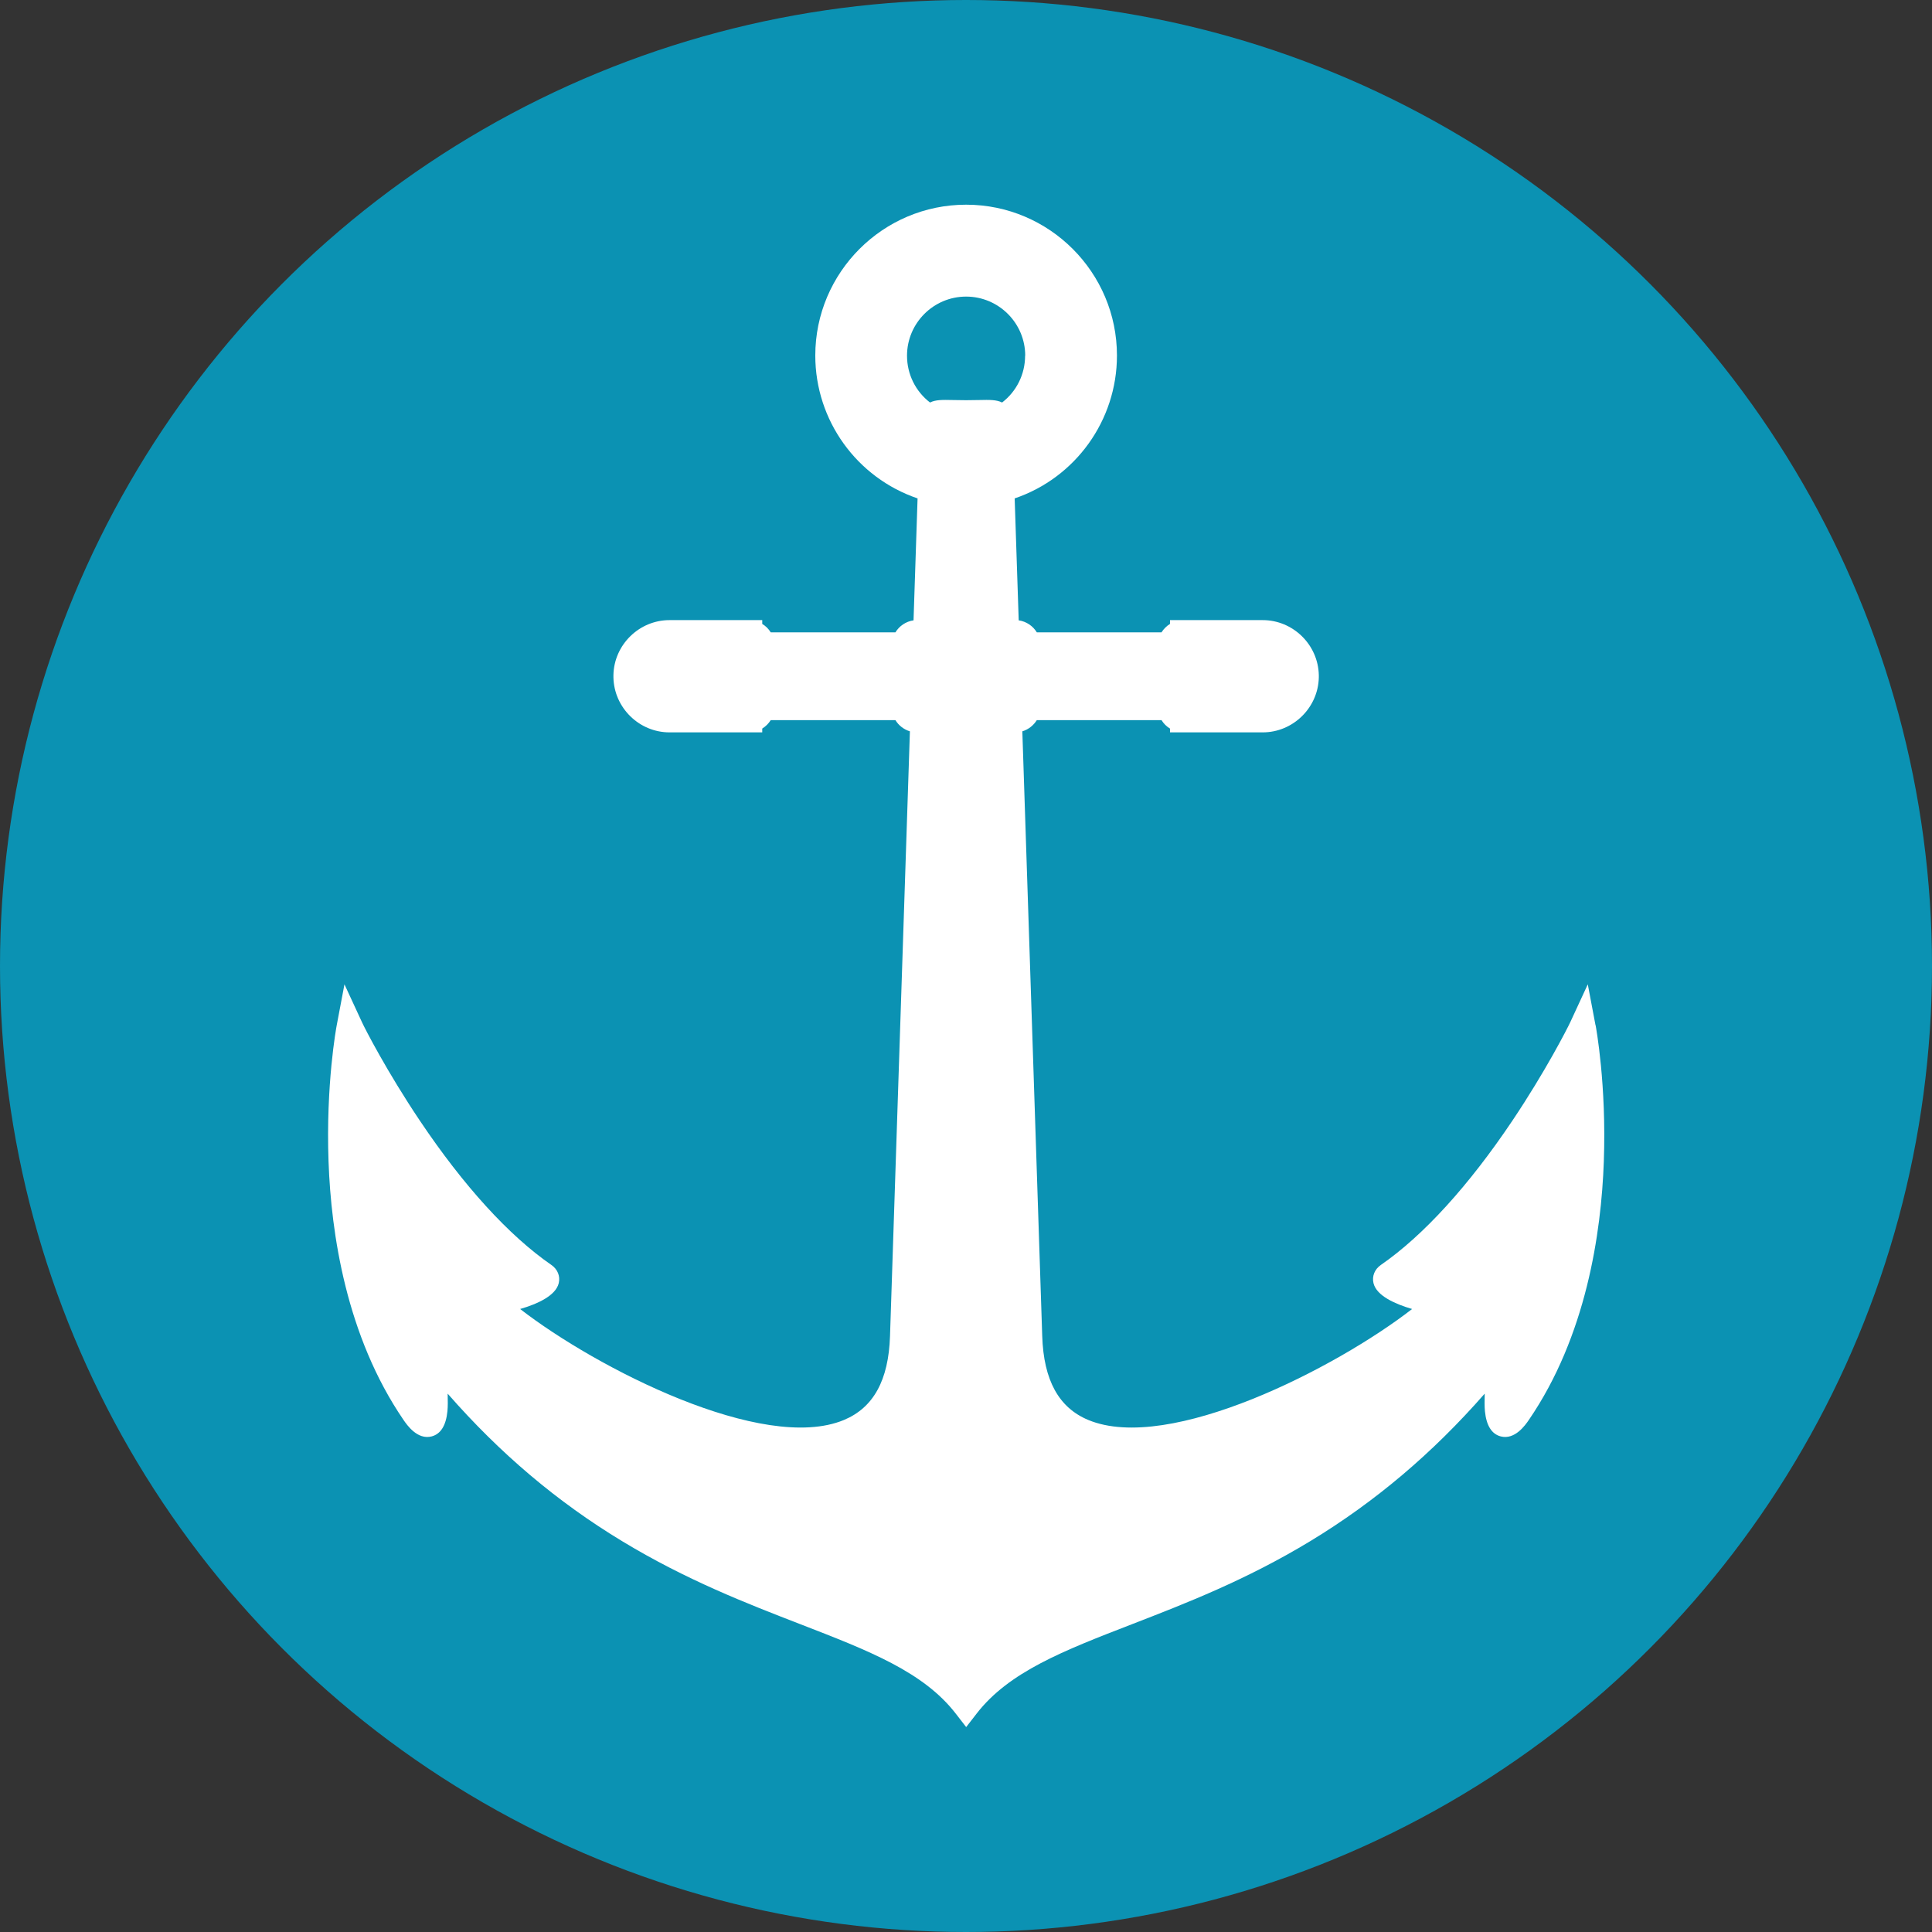
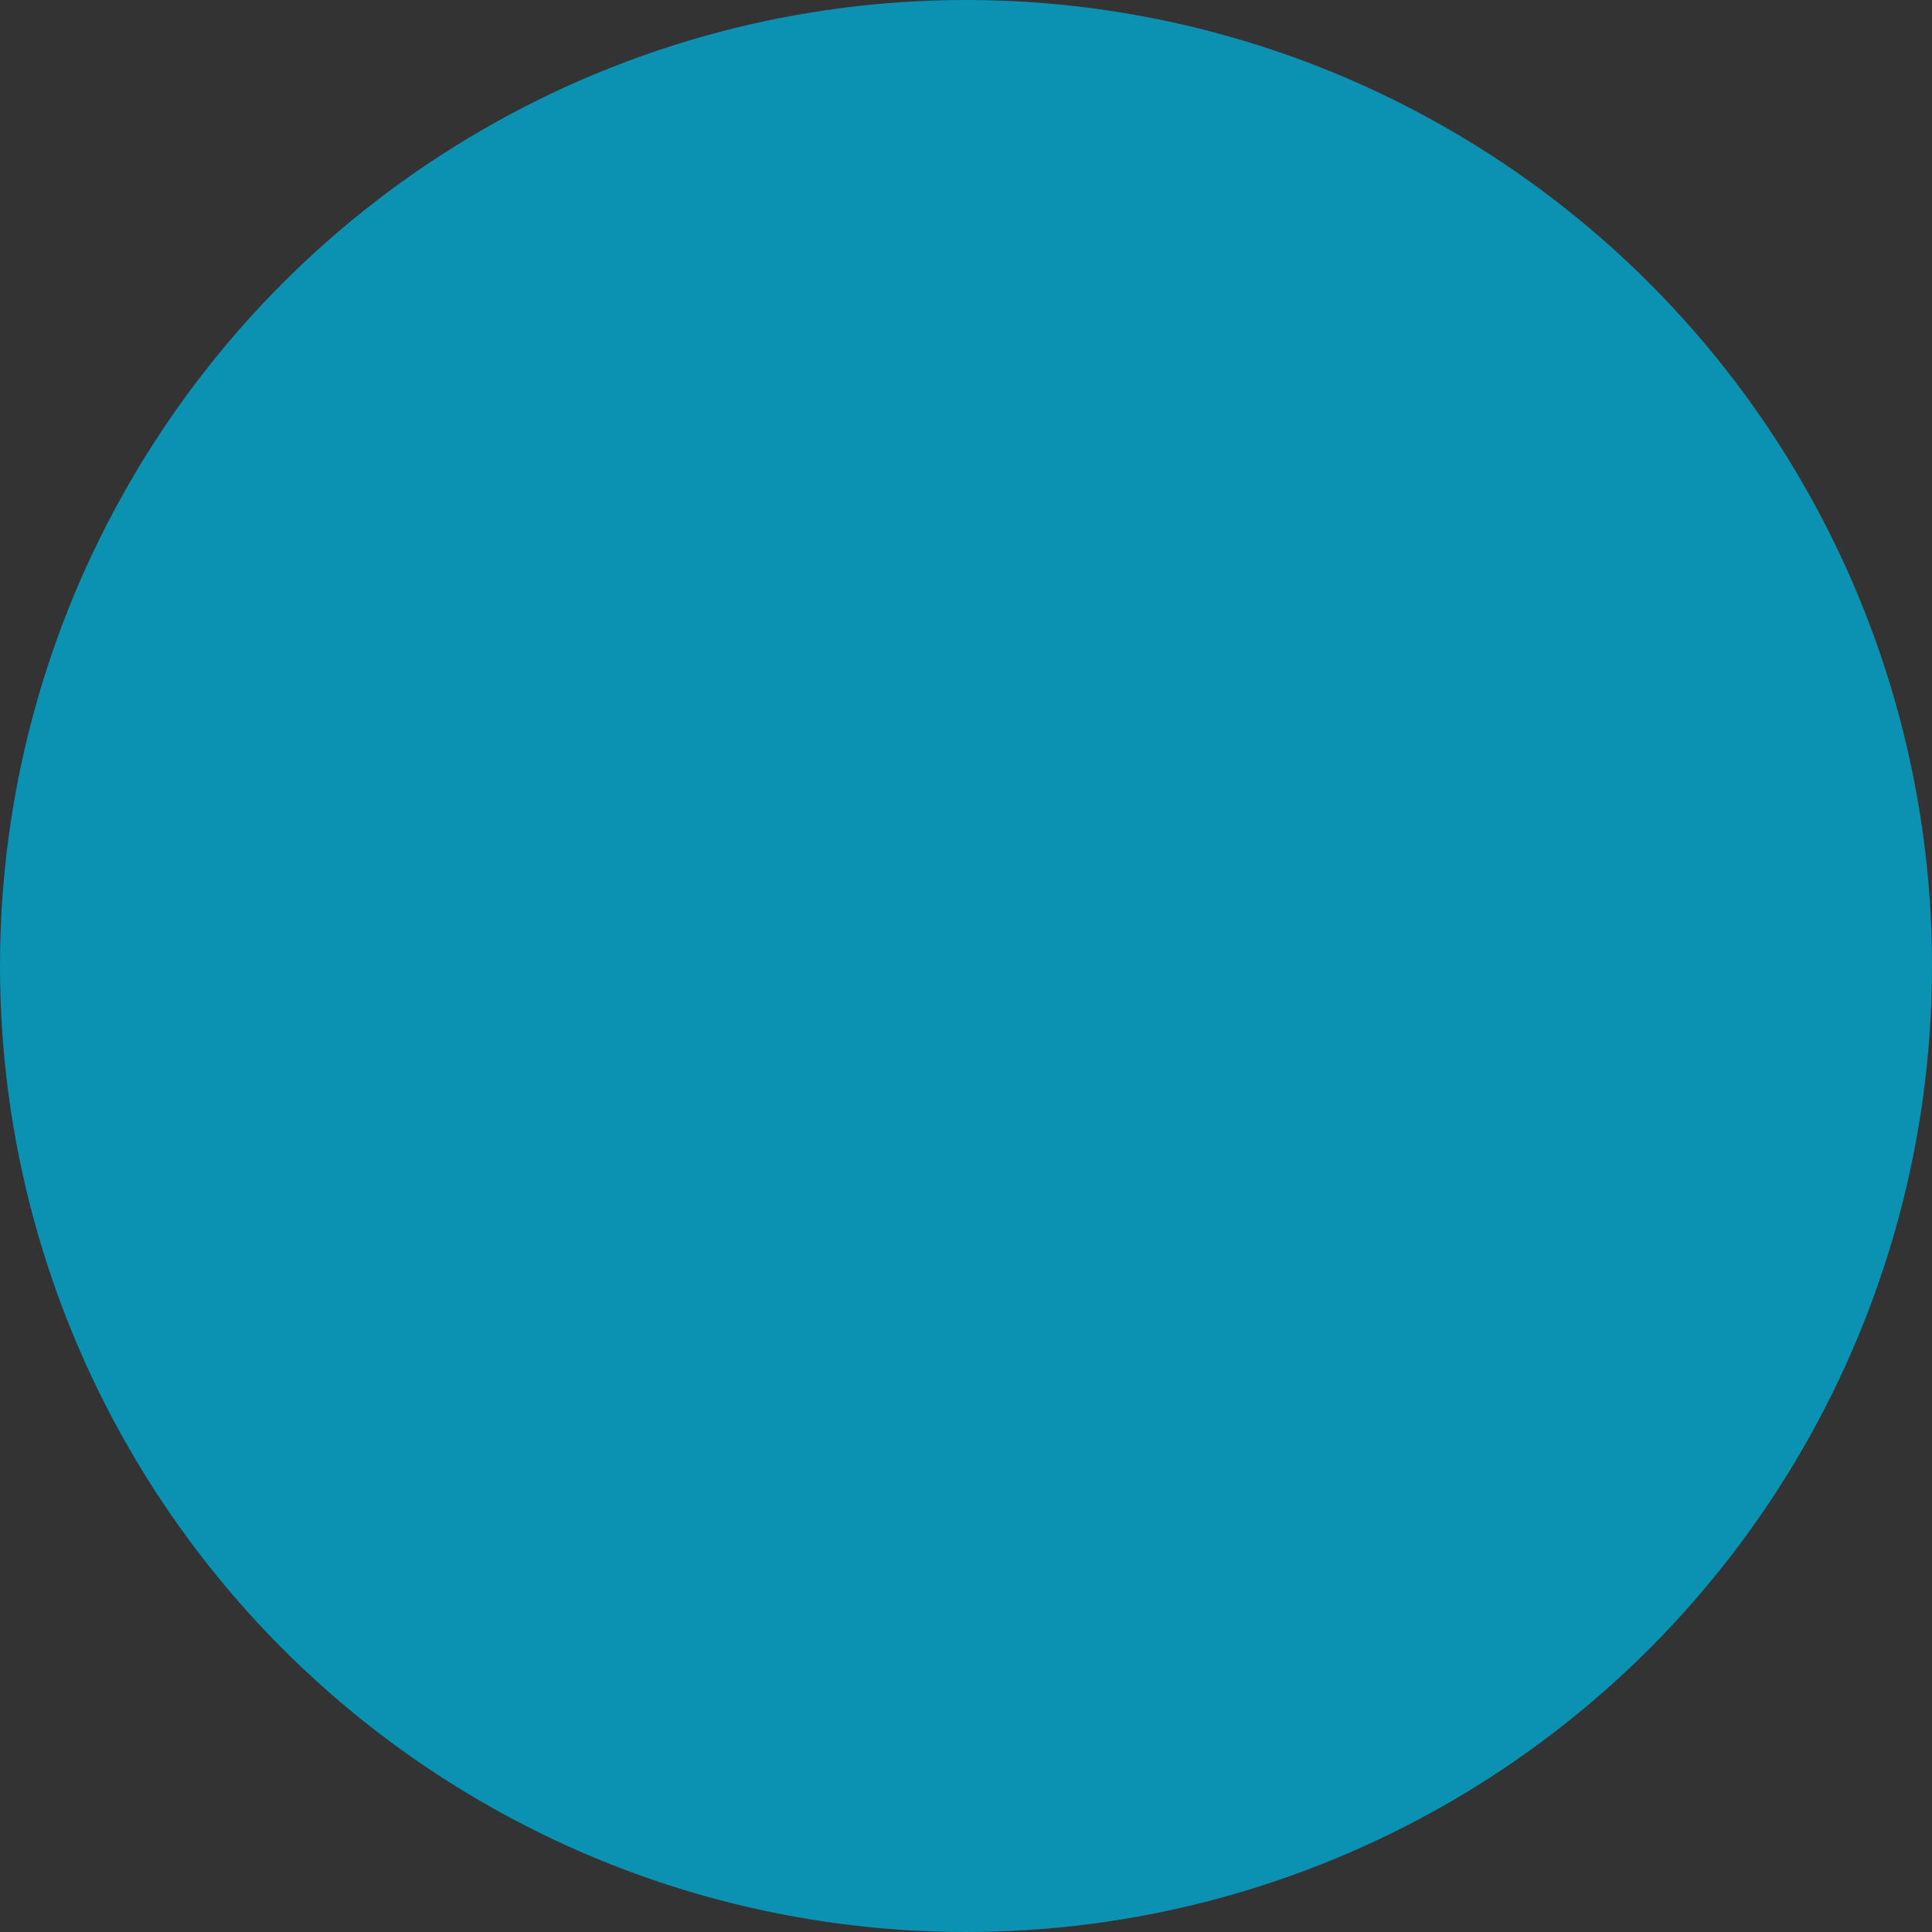
<svg xmlns="http://www.w3.org/2000/svg" id="Layer_1" viewBox="0 0 335.08 335.08">
  <rect x="0" y="0" width="335.08" height="335.08" fill="#333333" stroke="none" />
  <defs>
    <style>.cls-1{fill:#fff;}.cls-2{fill:#0b92b3;}</style>
  </defs>
  <circle class="cls-2" cx="167.54" cy="167.54" r="167.54" />
-   <path class="cls-2" d="M167.54,51.44c-5.65,0-10.25,4.6-10.25,10.25,0,3.23,1.49,6.2,3.99,8.12.96-.49,2.18-.47,3.94-.43.65.01,1.38.03,2.25.03h.12c.87,0,1.6-.02,2.25-.03,1.76-.04,2.98-.06,3.94.43,2.5-1.92,3.99-4.89,3.99-8.12,0-5.65-4.6-10.25-10.25-10.25Z" />
-   <path class="cls-1" d="M276.72,177.81l-1.34-7.09-3.03,6.55c-.52,1.12-4.34,8.59-10.03,17.07-7.59,11.32-15.49,19.98-22.83,25.05-1.07.74-1.56,1.94-1.28,3.14.52,2.22,3.78,3.64,6.7,4.5-13.17,10.22-42.13,25.07-56.15,19.25-5.13-2.13-7.75-6.89-8-14.55l-3.45-104.89c1.05-.32,1.94-1.02,2.51-1.94h21.63c.37.6.87,1.1,1.47,1.46v.66h16.08c5.27,0,9.63-4.29,9.73-9.54,0-.07,0-.13,0-.2s0-.13,0-.18c-.1-5.27-4.46-9.55-9.73-9.55h-16.08v.66c-.6.37-1.1.87-1.47,1.46h-21.63c-.67-1.1-1.81-1.89-3.14-2.08l-.7-21.15c10.53-3.57,17.74-13.51,17.74-24.78,0-14.43-11.74-26.16-26.16-26.16s-26.16,11.74-26.16,26.16c0,11.27,7.21,21.2,17.74,24.78l-.7,21.15c-1.33.19-2.47.98-3.14,2.08h-21.63c-.37-.6-.87-1.1-1.47-1.46v-.66h-16.08c-5.27,0-9.63,4.28-9.73,9.54,0,.07,0,.13,0,.2s0,.13,0,.18c.1,5.27,4.46,9.55,9.73,9.55h16.08v-.66c.6-.37,1.1-.87,1.47-1.46h21.63c.56.92,1.45,1.62,2.51,1.94l-3.45,104.89c-.25,7.66-2.87,12.41-8,14.55-14.02,5.82-42.98-9.04-56.15-19.25,2.92-.85,6.18-2.28,6.7-4.5.28-1.2-.21-2.4-1.28-3.14-7.35-5.07-15.24-13.73-22.83-25.05-5.69-8.48-9.52-15.95-10.03-17.07l-3.03-6.55-1.34,7.09c-.08.41-1.9,10.27-1.42,23.65.44,12.42,3.06,30.27,13.01,44.82.59.86,2.4,3.48,4.86,2.85,1.58-.41,2.5-1.88,2.75-4.38.08-.83.07-1.8.04-3.04,9.07,10.37,19.01,18.78,30.25,25.58,11.12,6.74,21.65,10.82,30.93,14.41,11.91,4.61,21.33,8.26,26.93,15.49l1.82,2.35,1.82-2.35c5.6-7.23,15.01-10.88,26.93-15.49,9.29-3.6,19.81-7.67,30.93-14.41,11.23-6.81,21.17-15.21,30.25-25.58-.02,1.23-.04,2.21.04,3.04.25,2.5,1.17,3.97,2.75,4.38,2.46.63,4.27-1.99,4.86-2.85,9.95-14.54,12.57-32.4,13.01-44.81.48-13.38-1.35-23.24-1.42-23.65ZM177.79,61.69c0,3.23-1.49,6.2-3.99,8.12-.96-.49-2.18-.47-3.94-.43-.65.01-1.38.03-2.25.03h-.12c-.87,0-1.6-.02-2.25-.03-1.76-.04-2.98-.06-3.94.43-2.5-1.92-3.99-4.89-3.99-8.12,0-5.65,4.6-10.25,10.25-10.25s10.25,4.6,10.25,10.25Z" />
</svg>